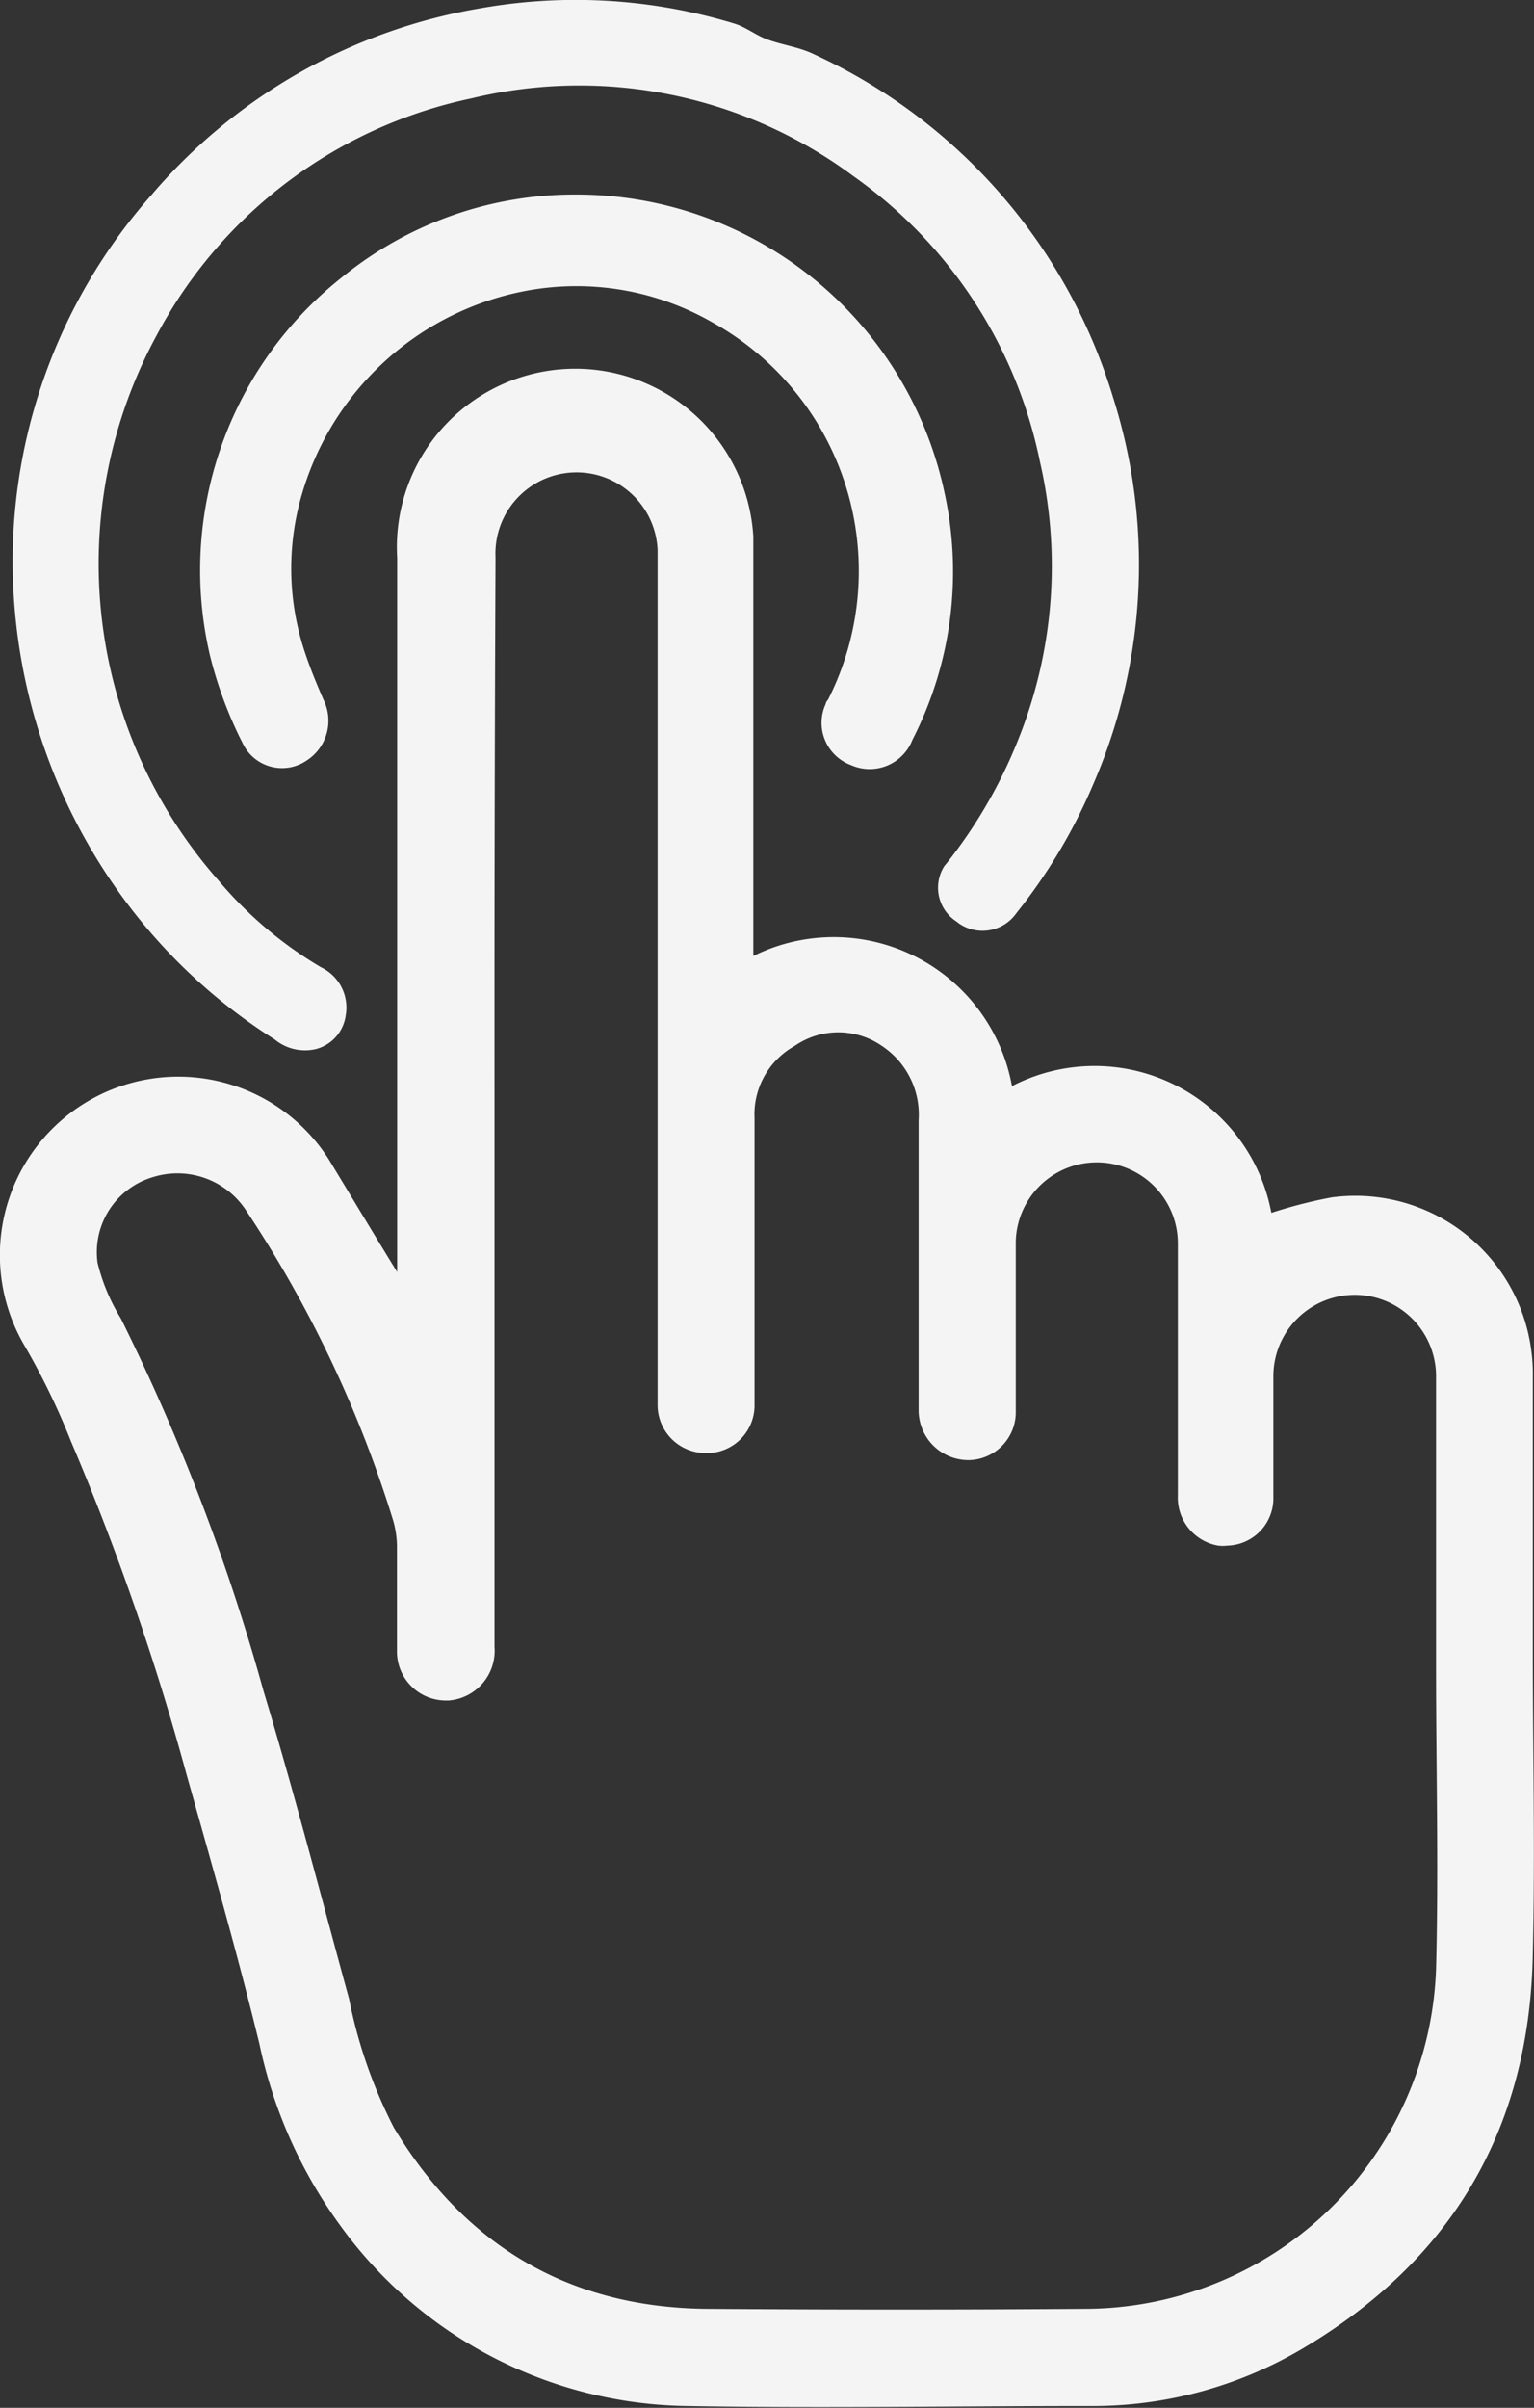
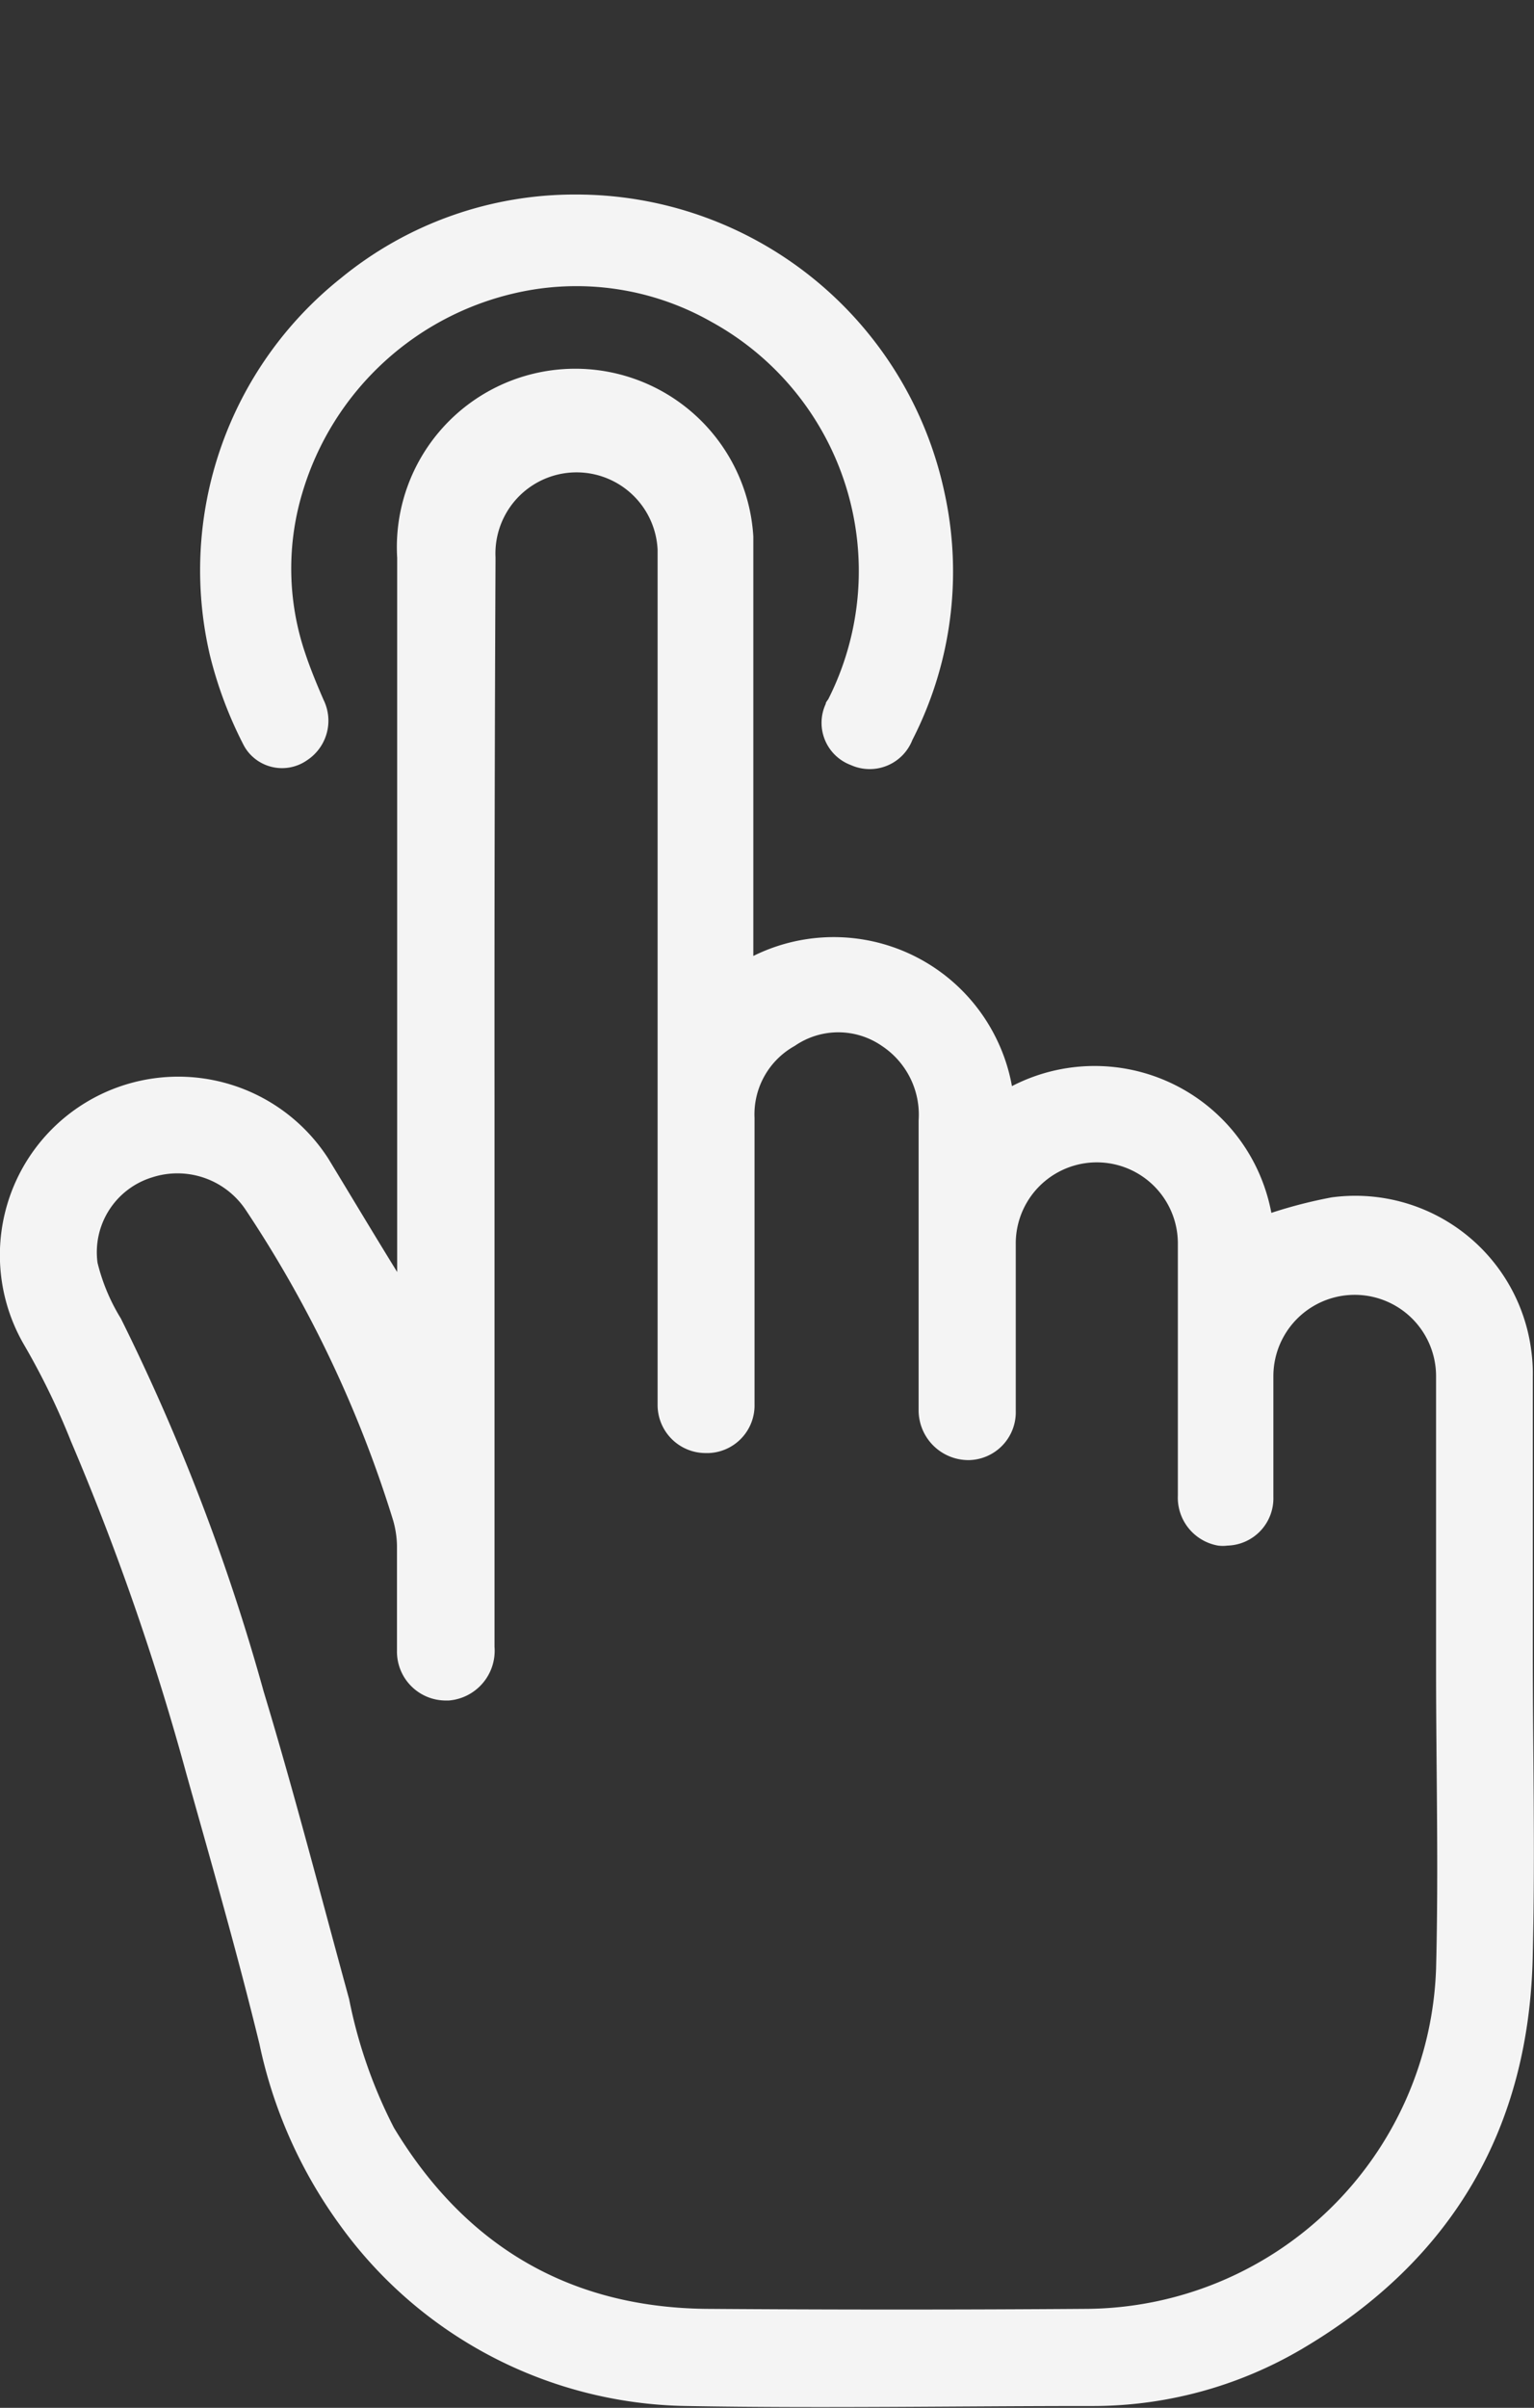
<svg xmlns="http://www.w3.org/2000/svg" id="Layer_1" data-name="Layer 1" viewBox="0 0 76.28 119.69">
  <rect x="0" y="0" width="76.28" height="119.69" fill="#333333" stroke="none" />
  <defs>
    <style>.cls-1{fill:#f4f4f4;}</style>
  </defs>
  <g id="Layer_2" data-name="Layer 2">
    <g id="Layer_1-2" data-name="Layer 1-2">
      <path class="cls-1" d="M19.79,63.24V27.74A8.87,8.87,0,1,1,37.5,26.68c0,.08,0,.17,0,.26V47.53a9,9,0,0,1,12.06,4.06,8.87,8.87,0,0,1,.8,2.41,8.94,8.94,0,0,1,12.05,3.83h0a9,9,0,0,1,.85,2.47,23.56,23.56,0,0,1,3-.77,8.82,8.82,0,0,1,9.92,7.58,8.54,8.54,0,0,1,.08,1.34V82c0,5,.12,10.07,0,15.1-.14,8.68-4,15.27-11.49,19.68a20.5,20.5,0,0,1-10.5,2.83c-6.69,0-13.39.12-20.08,0a21.64,21.64,0,0,1-17.25-9,23.49,23.49,0,0,1-4-9c-1.1-4.51-2.39-9-3.64-13.45a128.26,128.26,0,0,0-5.73-16.5,35.89,35.89,0,0,0-2.35-4.83,8.87,8.87,0,0,1,15.15-9.22C17.47,59.42,18.55,61.23,19.79,63.24Zm4.84-8.53h0V81.87a2.48,2.48,0,0,1-2.27,2.67h-.2a2.43,2.43,0,0,1-2.38-2.48h0V76.85a4.86,4.86,0,0,0-.19-1.26,59.4,59.4,0,0,0-7.34-15.45,4.08,4.08,0,0,0-4.66-1.6,3.89,3.89,0,0,0-2.7,4.24,9.64,9.64,0,0,0,1.16,2.77,104.27,104.27,0,0,1,7.1,18.54C14.68,89.15,16,94.27,17.4,99.38a24.2,24.2,0,0,0,2.23,6.4c3.51,5.82,8.65,8.91,15.48,9q9.53.07,19,0a17.51,17.51,0,0,0,17.34-16.9c.13-5,0-10,0-14.92V68.42a4,4,0,0,0-8.09,0v6a2.35,2.35,0,0,1-2.28,2.42h0a1.85,1.85,0,0,1-.47,0,2.42,2.42,0,0,1-2-2.49V61.78a4,4,0,1,0-8.06.08v8.28a2.38,2.38,0,0,1-2.31,2.45h0a2.48,2.48,0,0,1-2.52-2.42c0-.11,0-.22,0-.33V55.7A4.1,4.1,0,0,0,43.89,52a3.81,3.81,0,0,0-4.33,0,3.89,3.89,0,0,0-2,3.58V69.8a2.37,2.37,0,0,1-2.28,2.44h-.14a2.39,2.39,0,0,1-2.4-2.4V27.34a4,4,0,0,0-8.06.37v.21Q24.62,41.29,24.63,54.71Z" transform="translate(-0.04 -0.01)" />
-       <path class="cls-1" d="M.67,27.76A27.51,27.51,0,0,1,7.59,9.68,27.51,27.51,0,0,1,24,.41a27.06,27.06,0,0,1,12.55.77c.57.17,1.07.58,1.64.79.76.28,1.59.38,2.31.73A27.57,27.57,0,0,1,55.4,19.8,27.39,27.39,0,0,1,54.4,39a27.22,27.22,0,0,1-3.81,6.39,2.06,2.06,0,0,1-2.87.52h0l-.13-.1A2,2,0,0,1,47,43.06h0l.18-.22a24.45,24.45,0,0,0,3.65-6.47,23.12,23.12,0,0,0,.92-13.42A23,23,0,0,0,42.48,8.77a22.86,22.86,0,0,0-19-3.87A23.1,23.1,0,0,0,7.84,16.66,23.78,23.78,0,0,0,10.9,43.77,19.77,19.77,0,0,0,16,48.09a2.22,2.22,0,0,1,1.23,2.4,2,2,0,0,1-1.53,1.68,2.37,2.37,0,0,1-2-.49,27.65,27.65,0,0,1-7.39-6.83A28.33,28.33,0,0,1,.67,27.76Z" transform="translate(-0.04 -0.01)" />
      <path class="cls-1" d="M28.7,9.68A18.72,18.72,0,0,1,47,24.47a18.32,18.32,0,0,1-1.59,12.32,2.28,2.28,0,0,1-2.94,1.3L42.25,38a2.24,2.24,0,0,1-1.15-3l0,0c0-.08.08-.16.13-.24A14.13,14.13,0,0,0,35.4,16a13.58,13.58,0,0,0-9.32-1.51,14.38,14.38,0,0,0-11,10,13.09,13.09,0,0,0,.14,8c.26.78.58,1.55.91,2.31a2.35,2.35,0,0,1-.82,3,2.17,2.17,0,0,1-3-.5,2.38,2.38,0,0,1-.18-.3,20.37,20.37,0,0,1-1.65-4.41A18.56,18.56,0,0,1,17,13.83,18.32,18.32,0,0,1,28.7,9.68Z" transform="translate(-0.04 -0.01)" />
    </g>
  </g>
</svg>